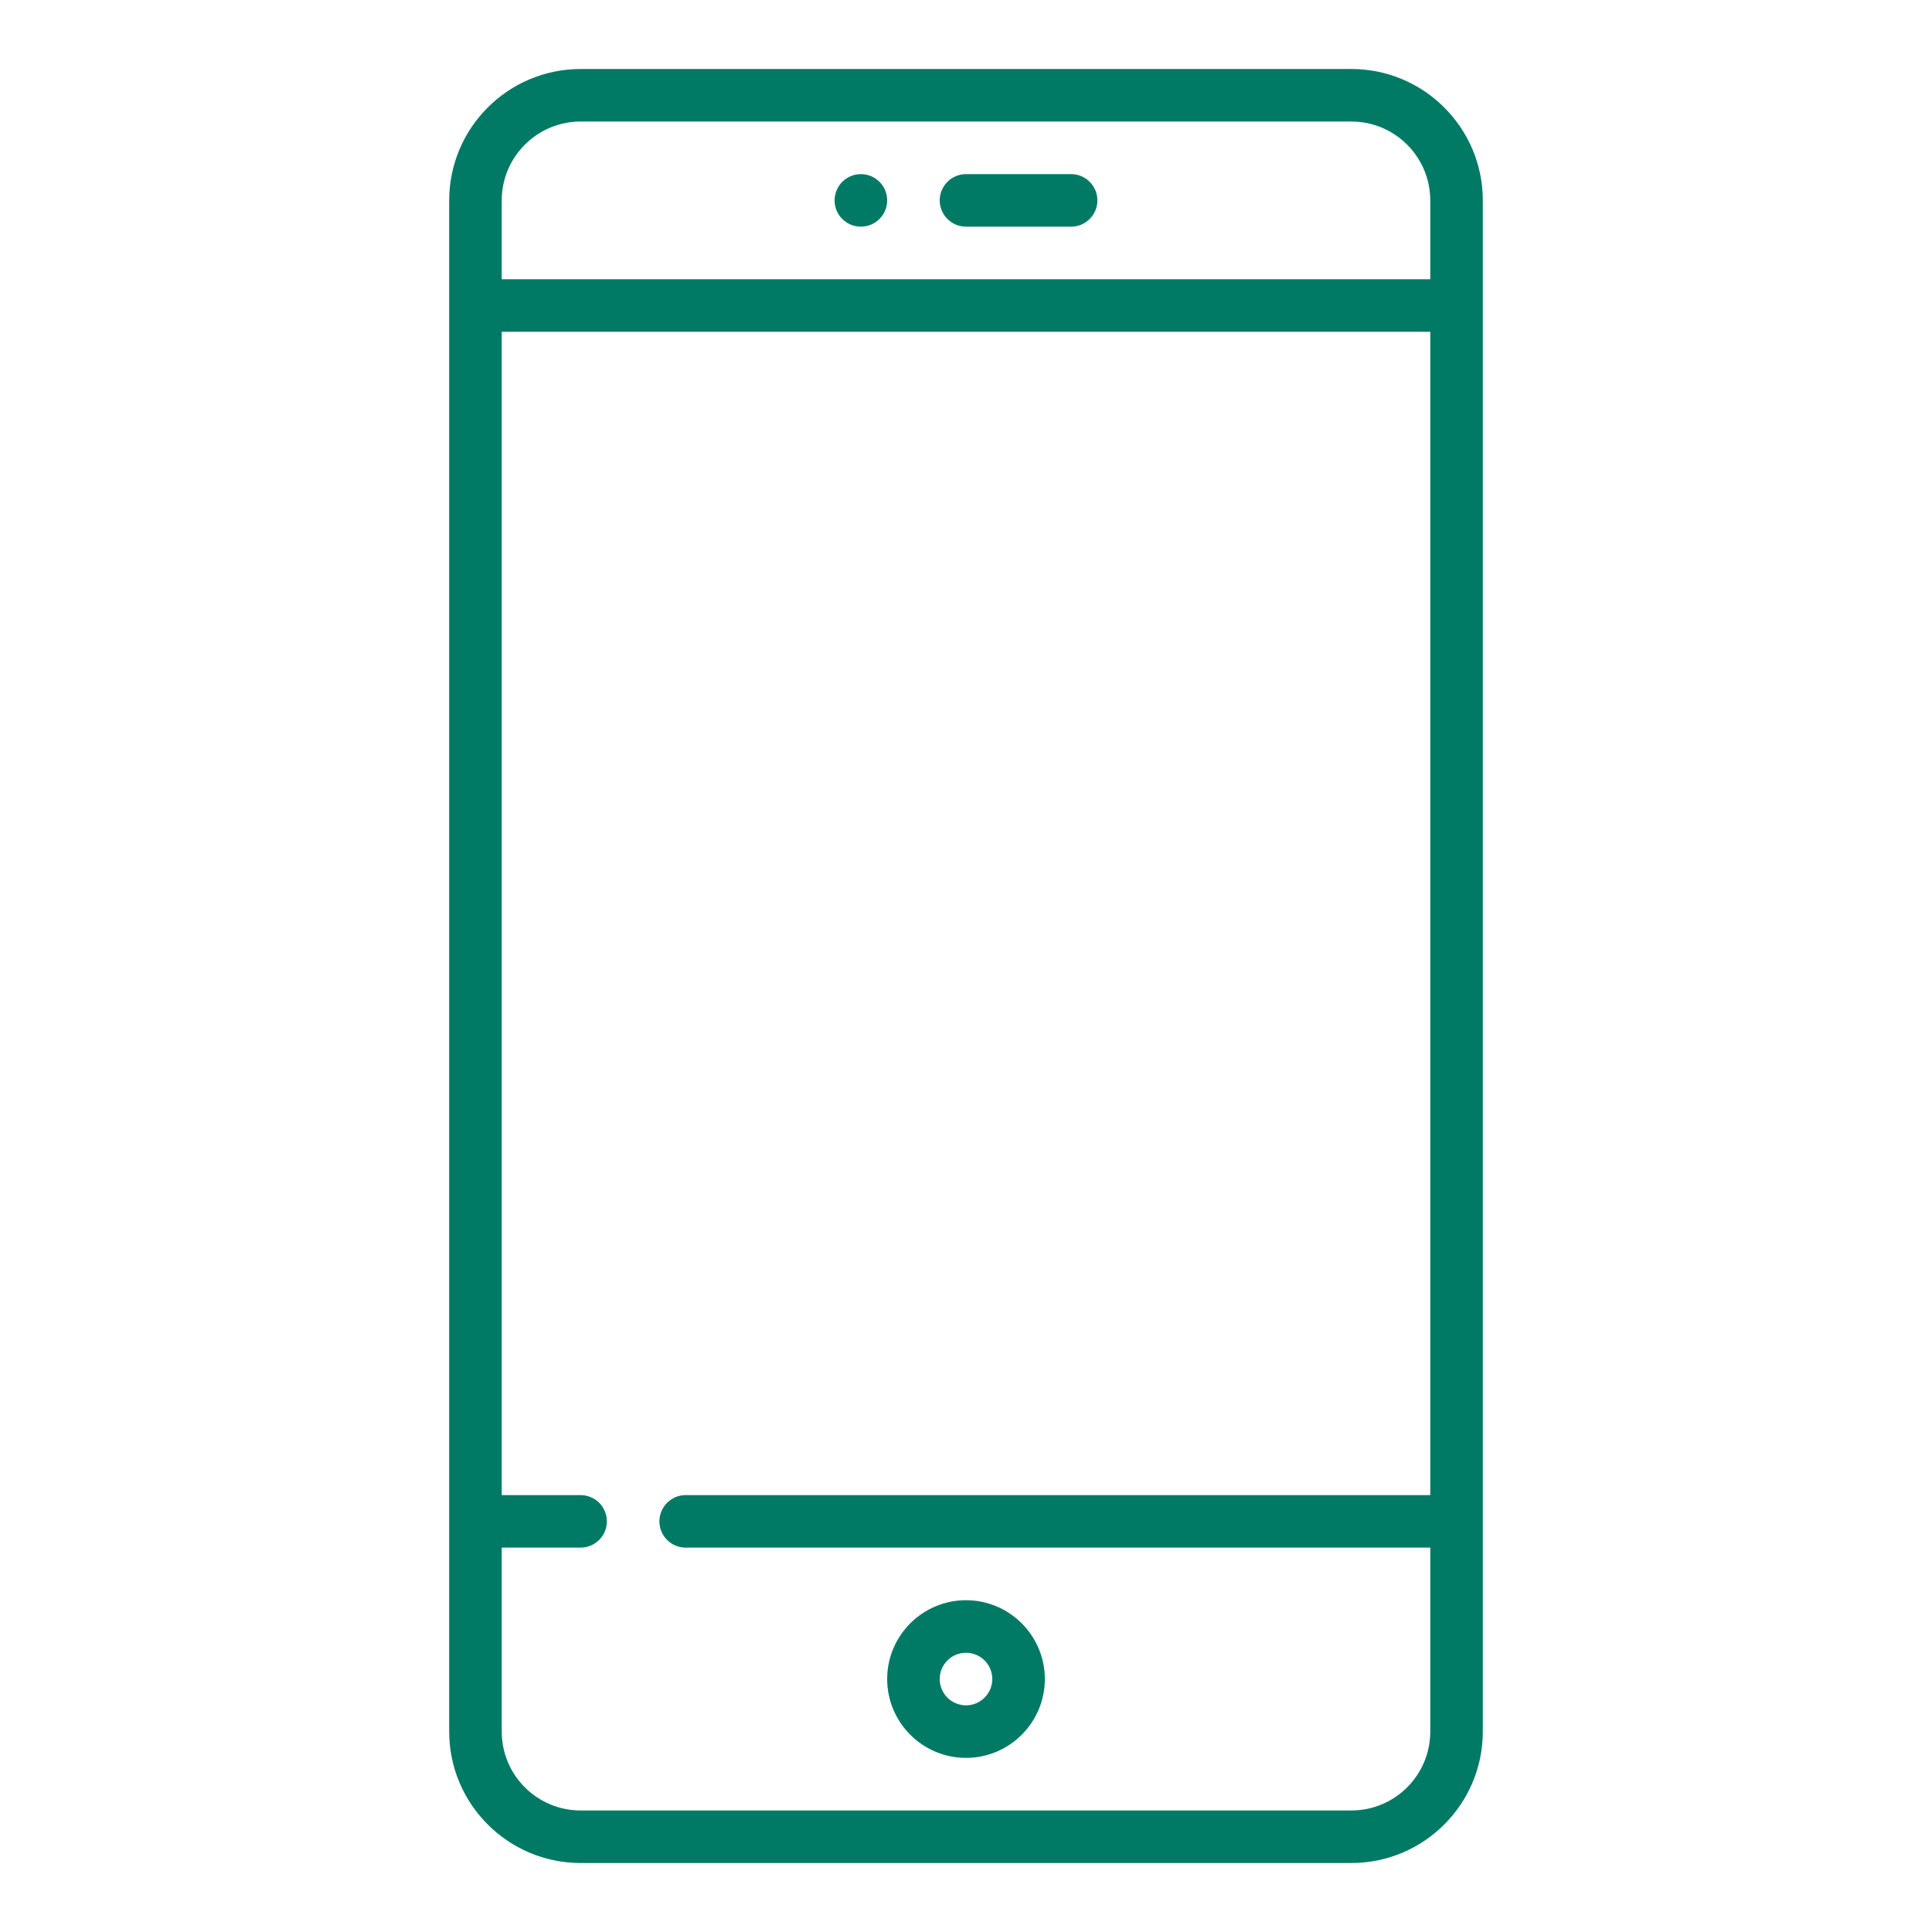
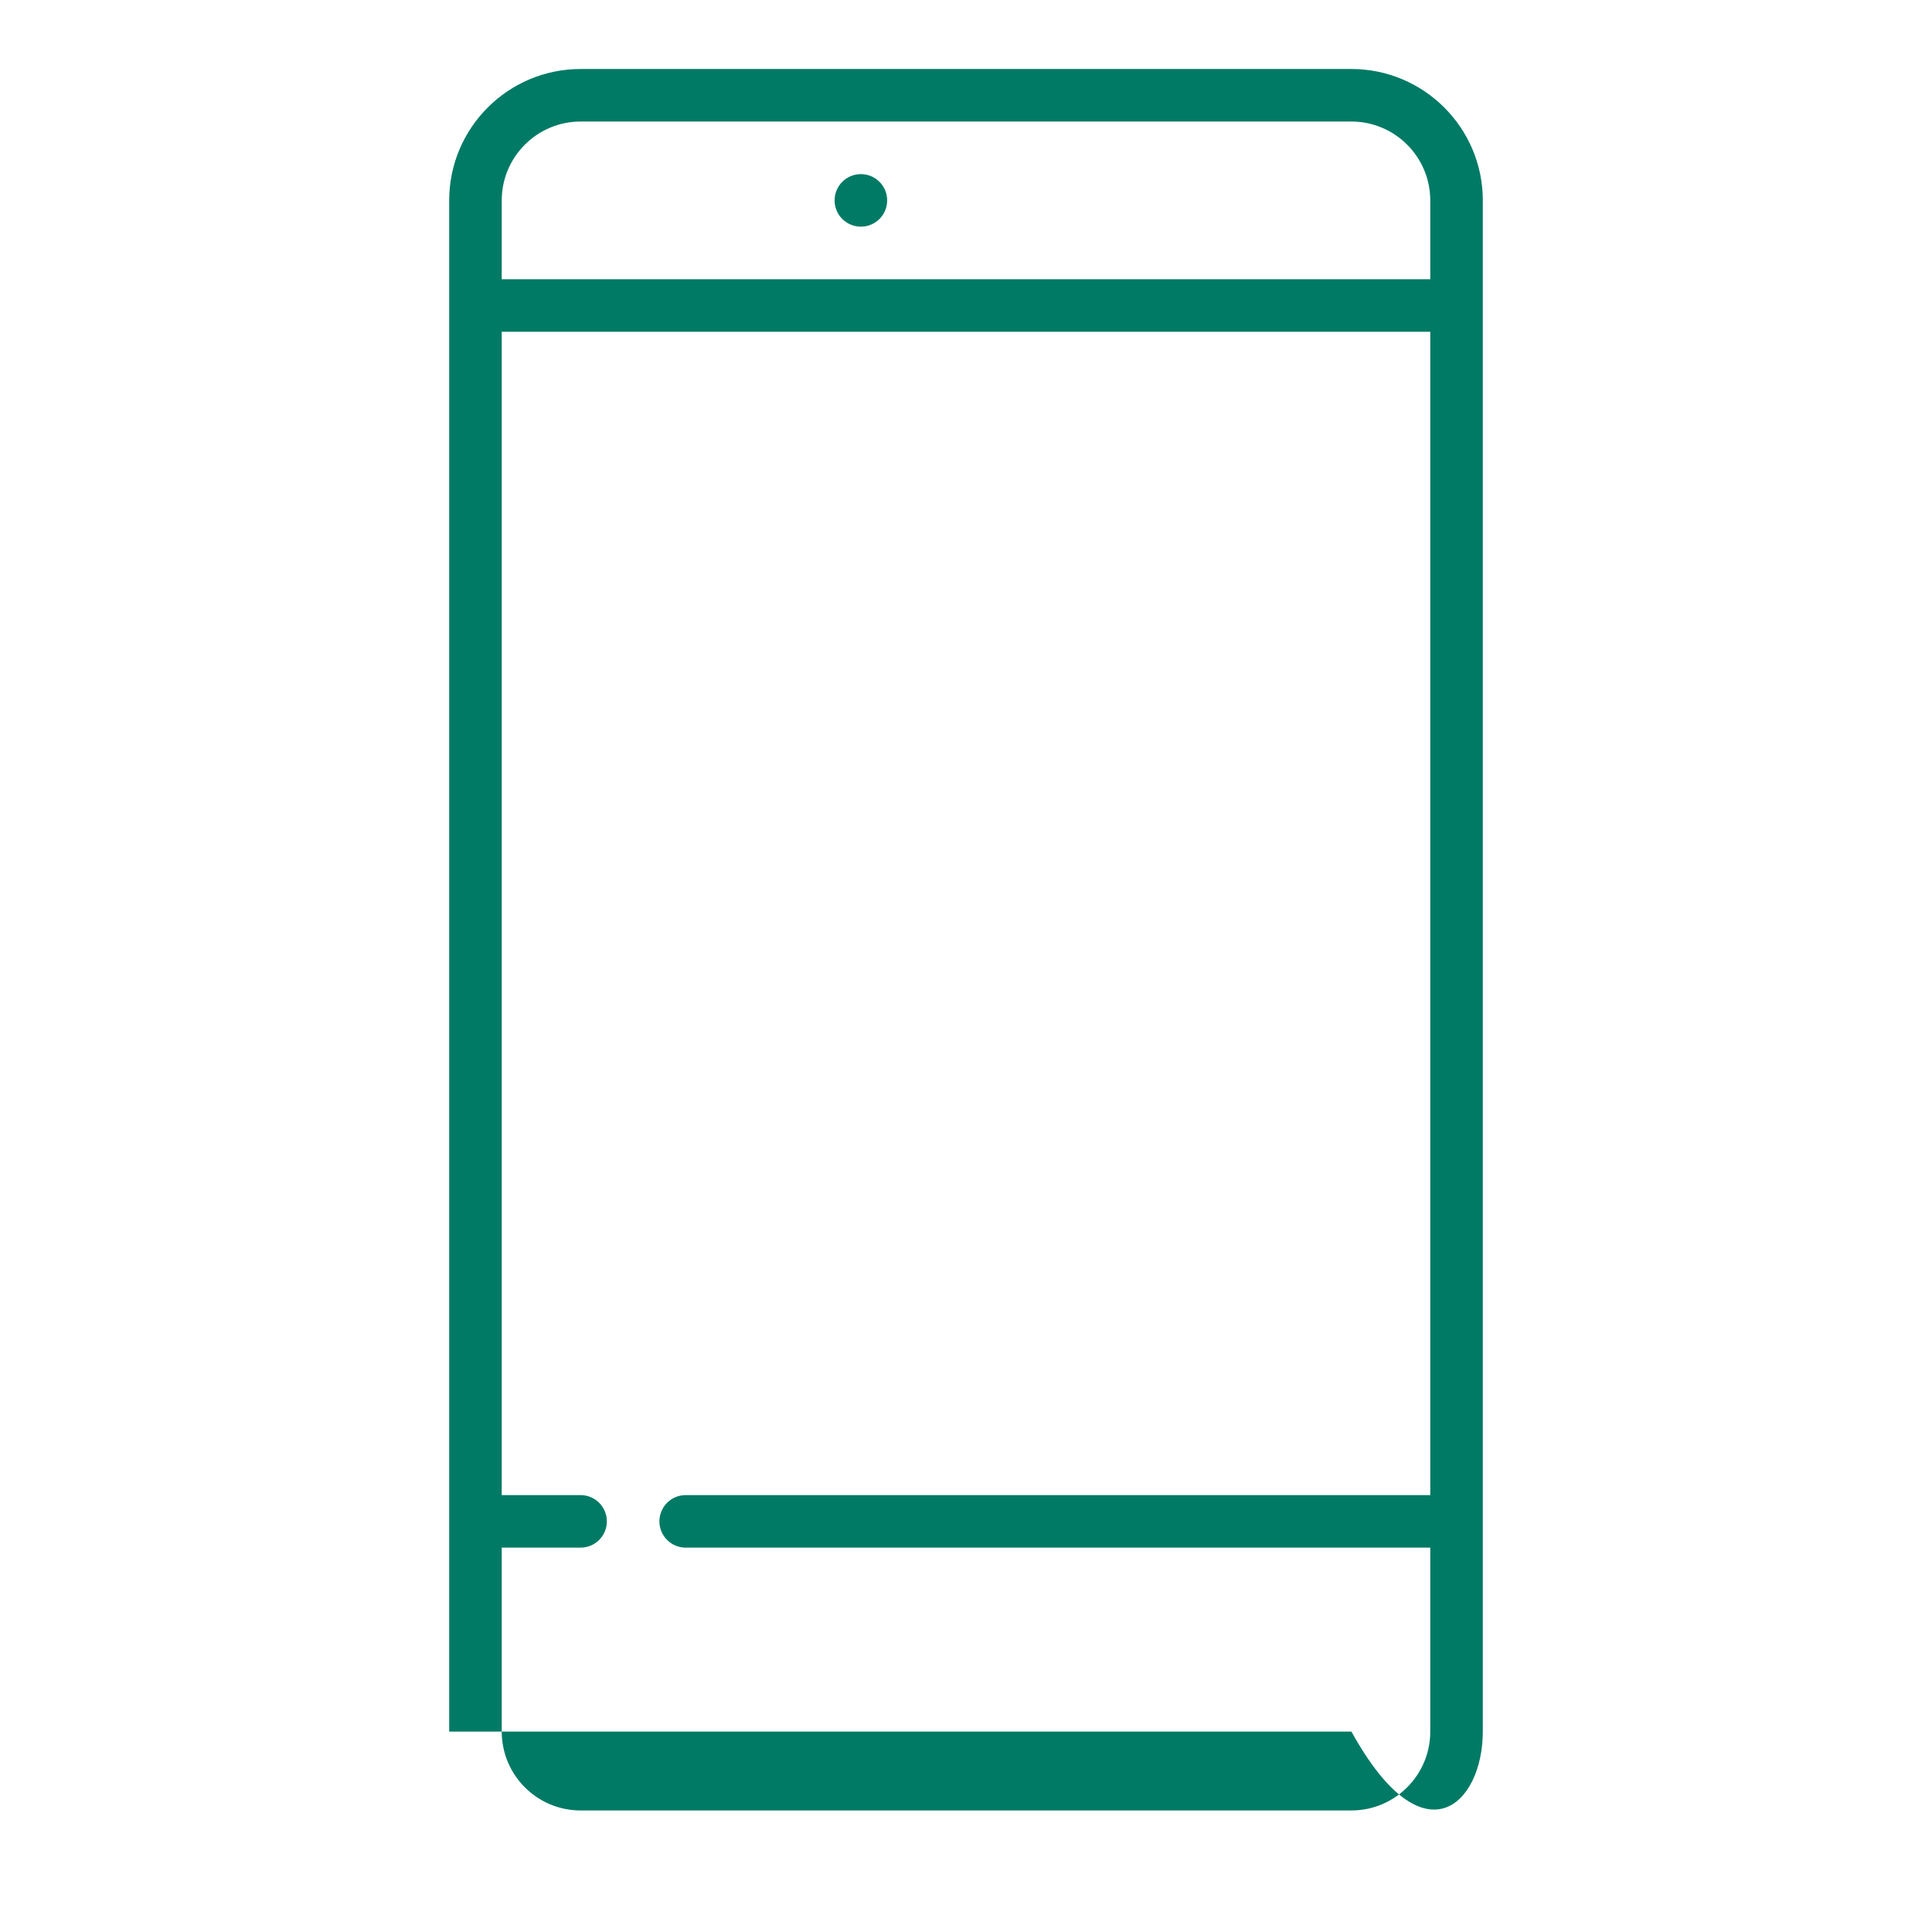
<svg xmlns="http://www.w3.org/2000/svg" width="56" height="56" viewBox="0 0 56 56" fill="none">
-   <path d="M39.172 2H16.828C14.728 2 13.02 3.708 13.02 5.809V50.191C13.02 52.291 14.728 54 16.828 54H39.172C41.272 54 42.98 52.291 42.98 50.191V5.809C42.98 3.708 41.272 2 39.172 2ZM41.457 43.336H19.875C19.673 43.336 19.479 43.416 19.336 43.559C19.194 43.702 19.113 43.896 19.113 44.098C19.113 44.3 19.194 44.493 19.336 44.636C19.479 44.779 19.673 44.859 19.875 44.859H41.457V50.191C41.457 51.452 40.432 52.477 39.172 52.477H16.828C15.568 52.477 14.543 51.452 14.543 50.191V44.859H16.828C17.03 44.859 17.224 44.779 17.367 44.636C17.51 44.493 17.59 44.3 17.59 44.098C17.59 43.896 17.51 43.702 17.367 43.559C17.224 43.416 17.03 43.336 16.828 43.336H14.543V9.617H41.457V43.336ZM41.457 8.094H14.543V5.809C14.543 4.549 15.568 3.523 16.828 3.523H39.172C40.432 3.523 41.457 4.549 41.457 5.809V8.094Z" fill="#007A65" />
-   <path d="M31.047 5.047H28C27.798 5.047 27.604 5.127 27.461 5.27C27.319 5.413 27.238 5.607 27.238 5.809C27.238 6.011 27.319 6.204 27.461 6.347C27.604 6.49 27.798 6.57 28 6.57H31.047C31.249 6.57 31.443 6.49 31.585 6.347C31.728 6.204 31.809 6.011 31.809 5.809C31.809 5.607 31.728 5.413 31.585 5.27C31.443 5.127 31.249 5.047 31.047 5.047ZM28 46.383C26.74 46.383 25.715 47.408 25.715 48.668C25.715 49.928 26.74 50.953 28 50.953C29.26 50.953 30.285 49.928 30.285 48.668C30.285 47.408 29.26 46.383 28 46.383ZM28 49.43C27.58 49.43 27.238 49.088 27.238 48.668C27.238 48.248 27.58 47.906 28 47.906C28.42 47.906 28.762 48.248 28.762 48.668C28.762 49.088 28.42 49.43 28 49.43Z" fill="#007A65" />
+   <path d="M39.172 2H16.828C14.728 2 13.02 3.708 13.02 5.809V50.191H39.172C41.272 54 42.98 52.291 42.98 50.191V5.809C42.98 3.708 41.272 2 39.172 2ZM41.457 43.336H19.875C19.673 43.336 19.479 43.416 19.336 43.559C19.194 43.702 19.113 43.896 19.113 44.098C19.113 44.3 19.194 44.493 19.336 44.636C19.479 44.779 19.673 44.859 19.875 44.859H41.457V50.191C41.457 51.452 40.432 52.477 39.172 52.477H16.828C15.568 52.477 14.543 51.452 14.543 50.191V44.859H16.828C17.03 44.859 17.224 44.779 17.367 44.636C17.51 44.493 17.59 44.3 17.59 44.098C17.59 43.896 17.51 43.702 17.367 43.559C17.224 43.416 17.03 43.336 16.828 43.336H14.543V9.617H41.457V43.336ZM41.457 8.094H14.543V5.809C14.543 4.549 15.568 3.523 16.828 3.523H39.172C40.432 3.523 41.457 4.549 41.457 5.809V8.094Z" fill="#007A65" />
  <path d="M24.953 6.57C25.374 6.57 25.715 6.229 25.715 5.809C25.715 5.388 25.374 5.047 24.953 5.047C24.532 5.047 24.191 5.388 24.191 5.809C24.191 6.229 24.532 6.57 24.953 6.57Z" fill="#007A65" />
</svg>